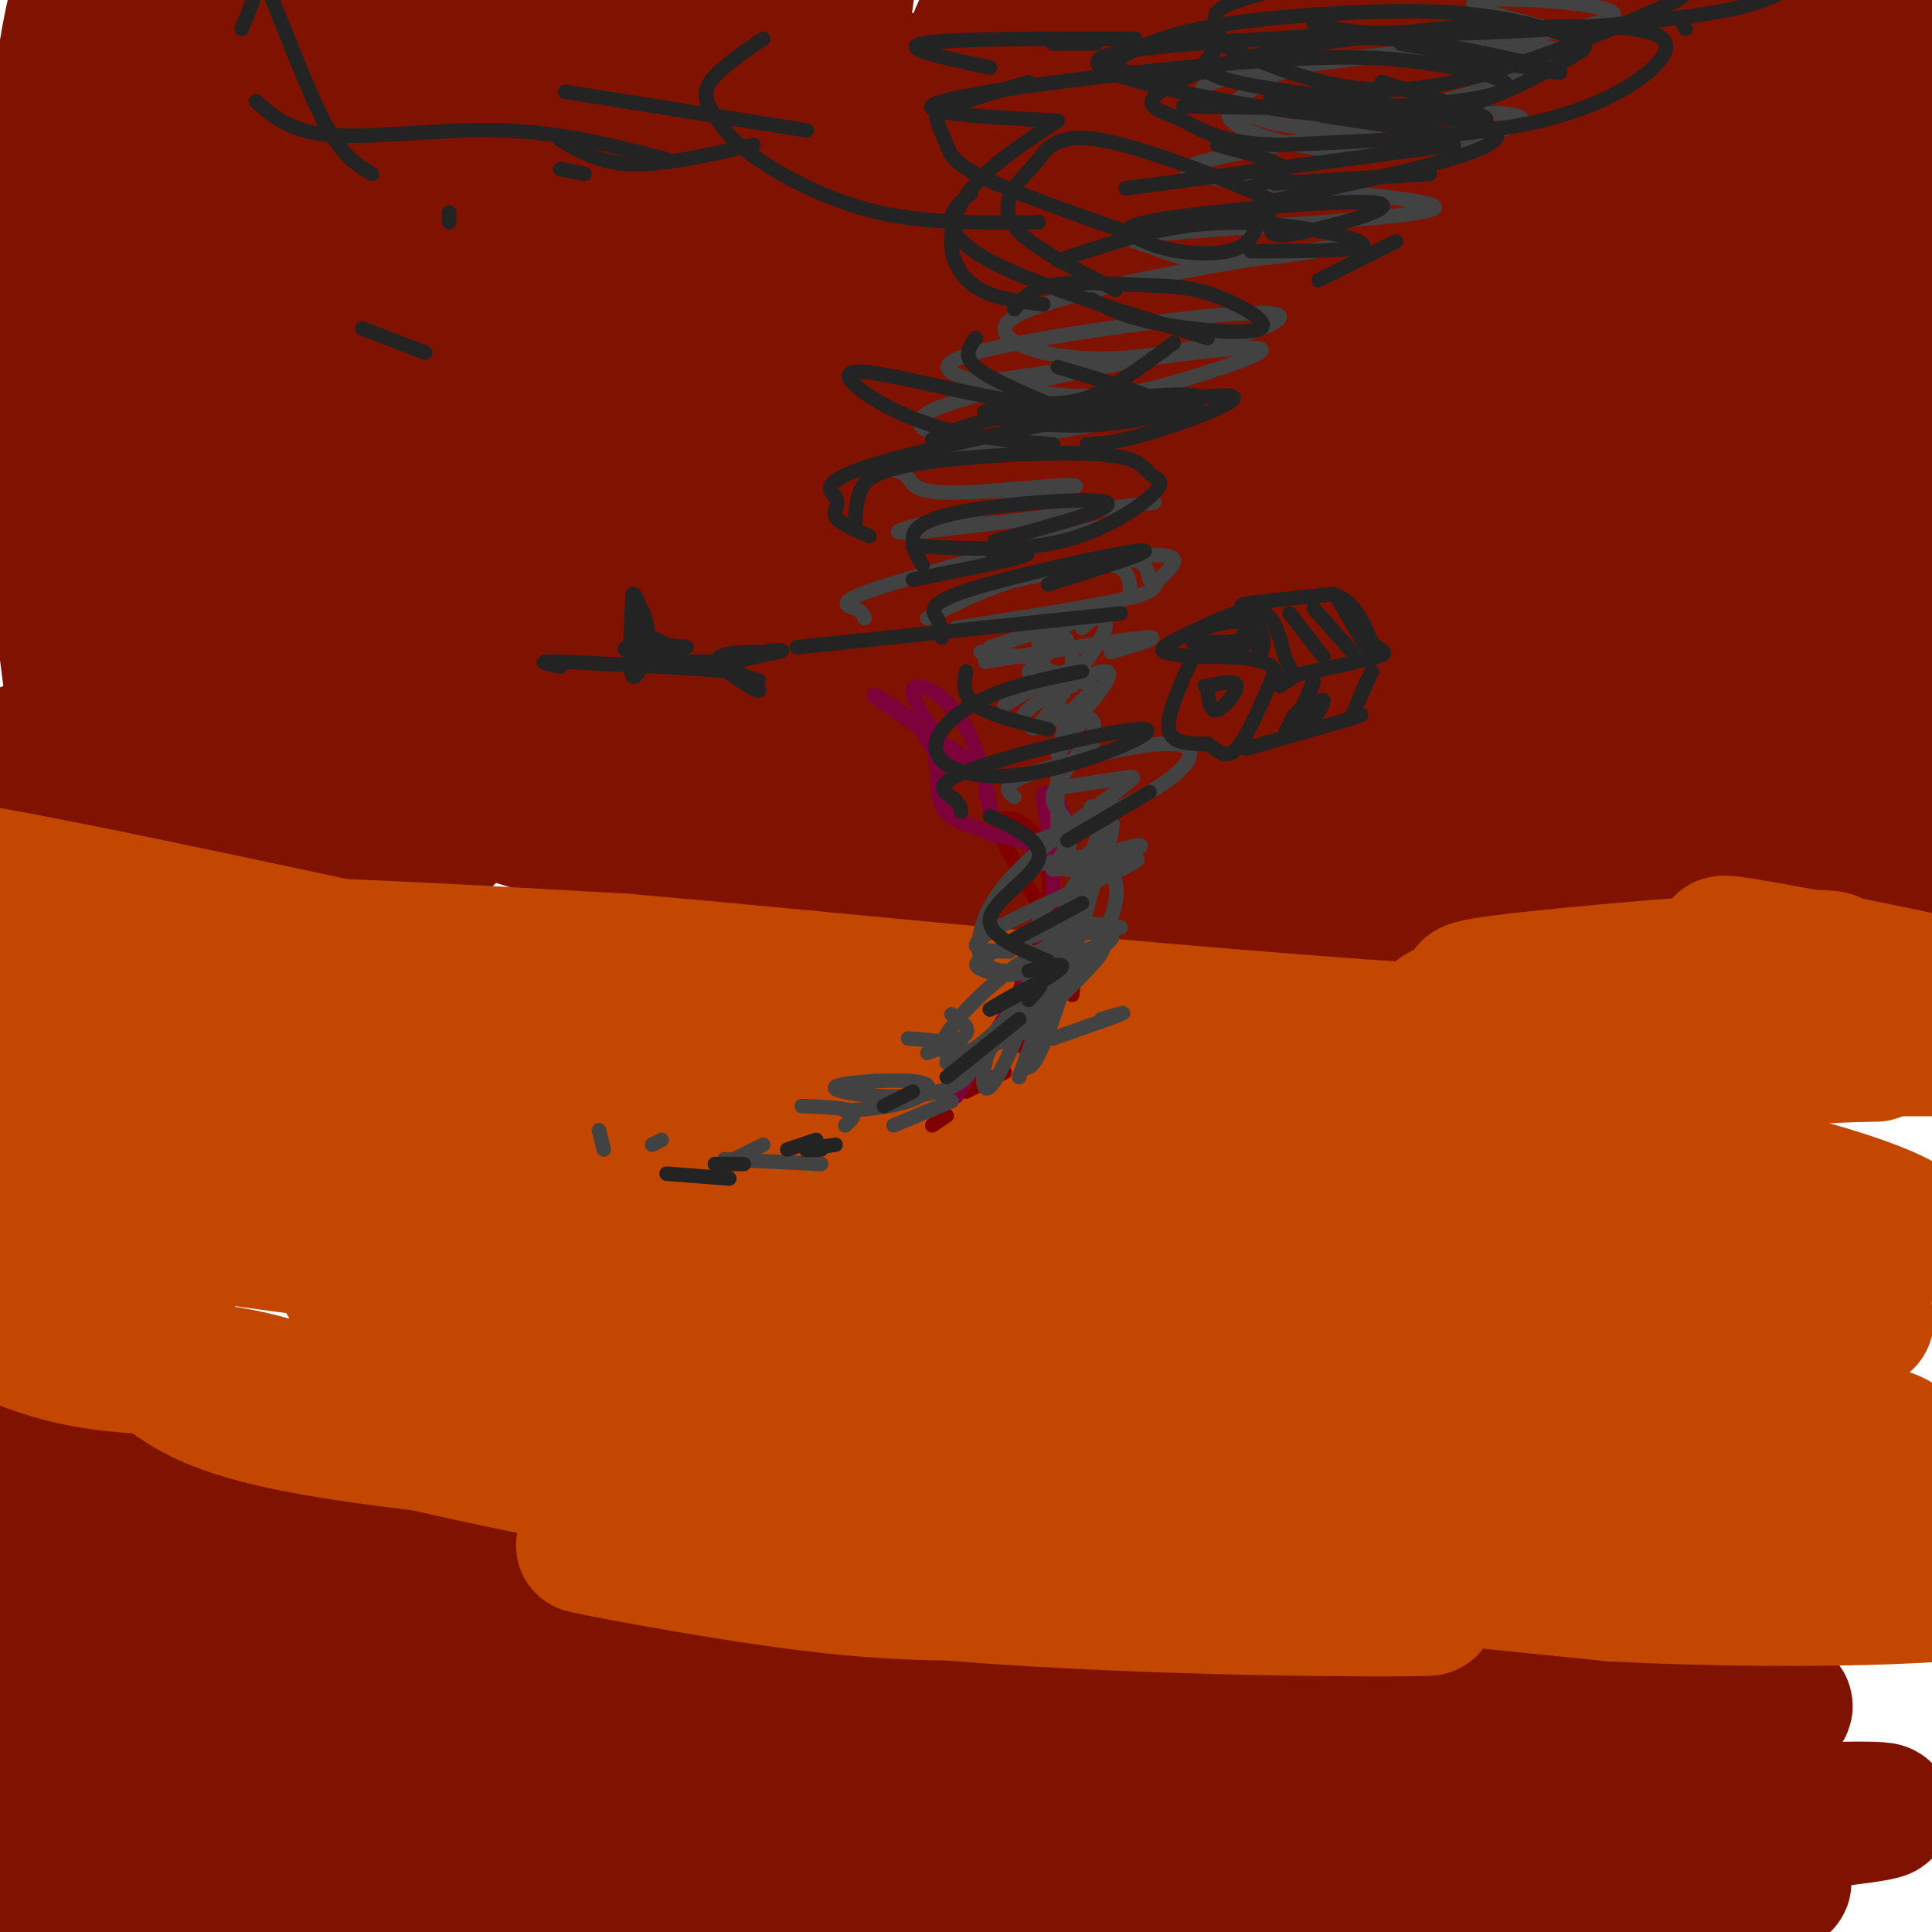
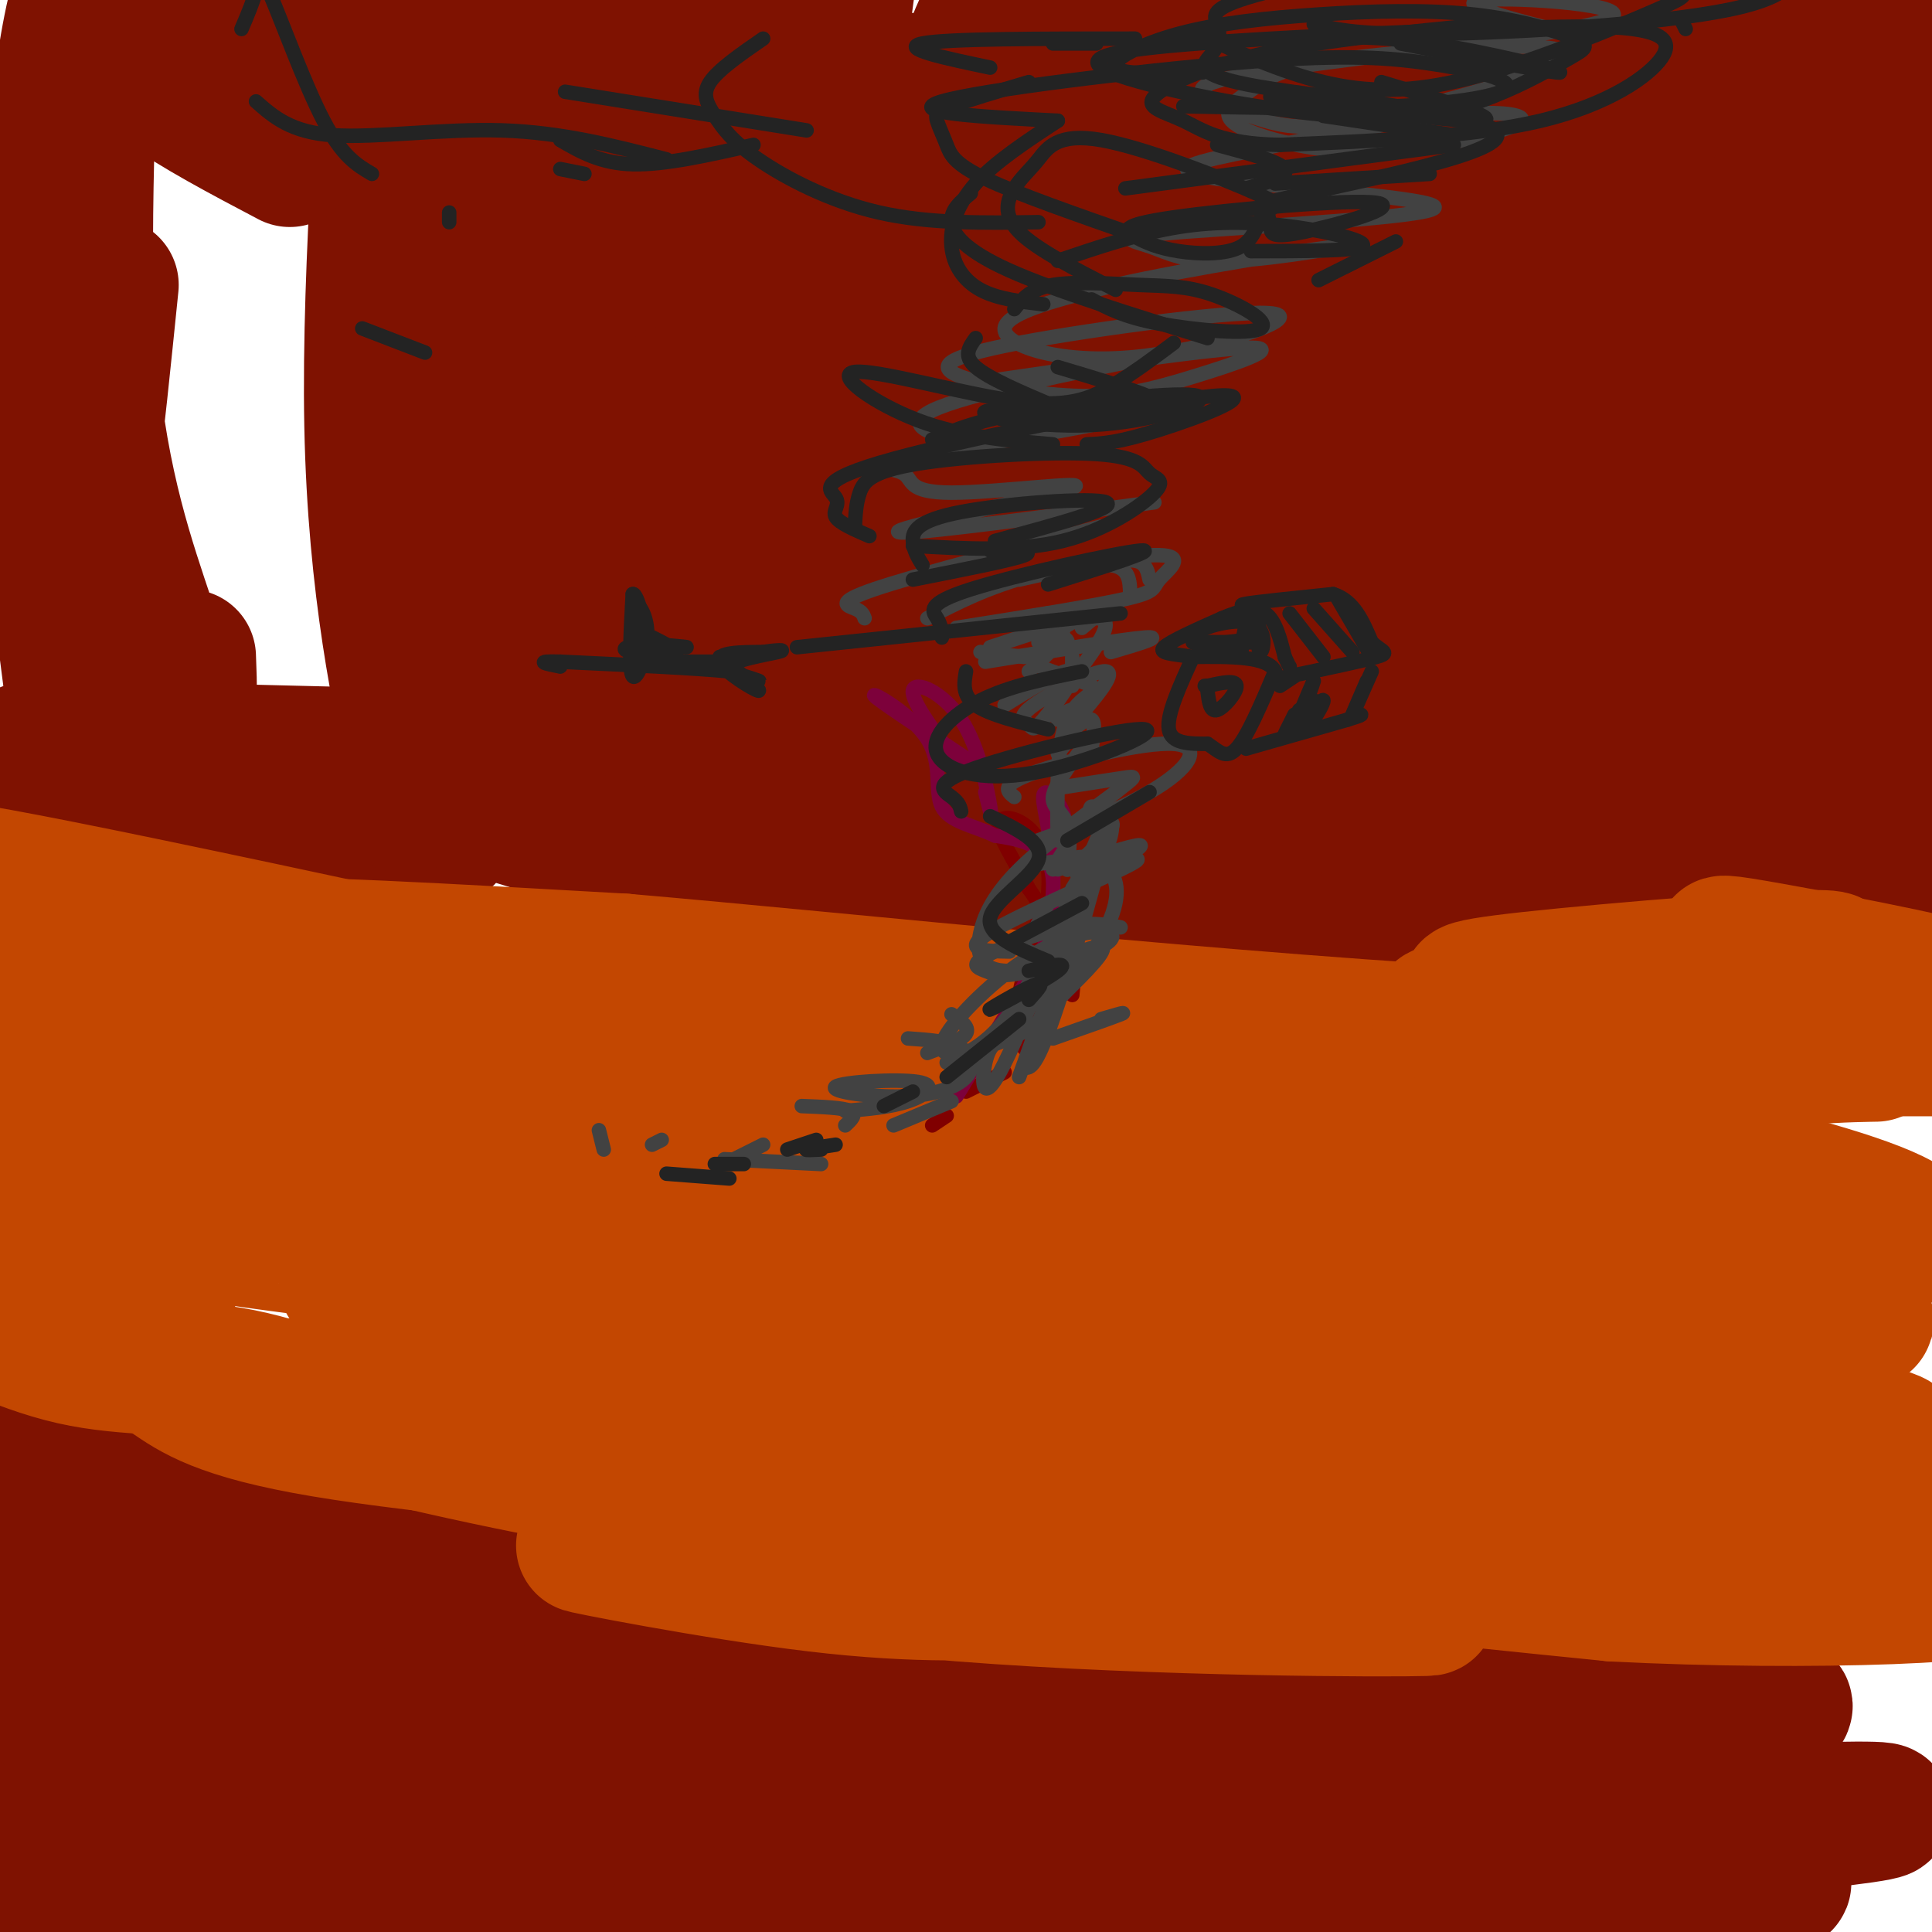
<svg xmlns="http://www.w3.org/2000/svg" viewBox="0 0 400 400" version="1.1">
  <g fill="none" stroke="rgb(127,18,1)" stroke-width="28" stroke-linecap="round" stroke-linejoin="round">
    <path d="M68,359c-5.193,-0.100 -10.386,-0.200 -14,1c-3.614,1.200 -5.648,3.700 -4,6c1.648,2.300 6.980,4.398 18,8c11.020,3.602 27.729,8.707 15,1c-12.729,-7.707 -54.897,-28.225 -53,-26c1.897,2.225 47.859,27.194 46,31c-1.859,3.806 -51.539,-13.552 -58,-12c-6.461,1.552 30.297,22.015 42,30c11.703,7.985 -1.648,3.493 -15,-1" />
    <path d="M45,397c-15.885,-5.587 -48.098,-19.055 -47,-17c1.098,2.055 35.506,19.634 35,21c-0.506,1.366 -35.926,-13.482 -40,-15c-4.074,-1.518 23.198,10.295 39,17c15.802,6.705 20.132,8.302 6,0c-14.132,-8.302 -46.728,-26.504 -32,-27c14.728,-0.496 76.779,16.716 89,18c12.221,1.284 -25.390,-13.358 -63,-28" />
    <path d="M32,366c-22.095,-11.162 -45.834,-25.068 -39,-23c6.834,2.068 44.239,20.111 70,31c25.761,10.889 39.877,14.624 62,17c22.123,2.376 52.252,3.393 49,2c-3.252,-1.393 -39.886,-5.194 -76,-16c-36.114,-10.806 -71.709,-28.616 -70,-30c1.709,-1.384 40.720,13.657 61,22c20.280,8.343 21.828,9.989 47,12c25.172,2.011 73.970,4.388 83,6c9.030,1.612 -21.706,2.461 -45,1c-23.294,-1.461 -39.147,-5.230 -55,-9" />
    <path d="M119,379c-24.950,-6.511 -59.826,-18.290 -79,-26c-19.174,-7.710 -22.646,-11.351 -25,-14c-2.354,-2.649 -3.591,-4.305 18,2c21.591,6.305 66.010,20.569 82,27c15.990,6.431 3.549,5.027 41,8c37.451,2.973 124.792,10.323 155,14c30.208,3.677 3.281,3.682 -20,4c-23.281,0.318 -42.918,0.950 -68,-1c-25.082,-1.950 -55.610,-6.481 -82,-14c-26.390,-7.519 -48.644,-18.024 -66,-27c-17.356,-8.976 -29.816,-16.422 -42,-25c-12.184,-8.578 -24.092,-18.289 -36,-28" />
    <path d="M-3,299c-11.035,-7.292 -20.623,-11.524 -3,-2c17.623,9.524 62.457,32.802 97,47c34.543,14.198 58.796,19.315 78,23c19.204,3.685 33.361,5.938 46,8c12.639,2.062 23.762,3.931 65,3c41.238,-0.931 112.591,-4.664 110,-3c-2.591,1.664 -79.128,8.724 -128,10c-48.872,1.276 -70.081,-3.233 -95,-11c-24.919,-7.767 -53.548,-18.790 -78,-31c-24.452,-12.210 -44.726,-25.605 -65,-39" />
    <path d="M24,304c8.058,-0.842 60.703,16.554 91,25c30.297,8.446 38.245,7.944 54,9c15.755,1.056 39.316,3.670 70,3c30.684,-0.670 68.492,-4.625 80,-4c11.508,0.625 -3.282,5.830 -20,10c-16.718,4.170 -35.363,7.305 -54,9c-18.637,1.695 -37.265,1.952 -52,2c-14.735,0.048 -25.579,-0.111 -51,-5c-25.421,-4.889 -65.421,-14.509 -60,-14c5.421,0.509 56.263,11.145 111,15c54.737,3.855 113.368,0.927 172,-2" />
    <path d="M365,352c18.234,1.756 -22.182,7.145 -47,10c-24.818,2.855 -34.040,3.174 -54,3c-19.960,-0.174 -50.658,-0.841 -43,-3c7.658,-2.159 53.672,-5.809 91,-14c37.328,-8.191 65.969,-20.922 69,-22c3.031,-1.078 -19.548,9.496 -41,17c-21.452,7.504 -41.779,11.939 -60,15c-18.221,3.061 -34.338,4.748 -51,6c-16.662,1.252 -33.868,2.067 -52,1c-18.132,-1.067 -37.189,-4.018 -50,-6c-12.811,-1.982 -19.374,-2.995 -40,-11c-20.626,-8.005 -55.313,-23.003 -90,-38" />
    <path d="M-3,310c-15.656,-6.419 -9.794,-3.466 -7,-1c2.794,2.466 2.522,4.444 -1,5c-3.522,0.556 -10.295,-0.312 16,12c26.295,12.312 85.656,37.804 88,39c2.344,1.196 -52.331,-21.903 -68,-27c-15.669,-5.097 7.667,7.810 60,19c52.333,11.190 133.664,20.664 171,26c37.336,5.336 30.676,6.535 29,9c-1.676,2.465 1.633,6.197 3,9c1.367,2.803 0.791,4.678 -11,6c-11.791,1.322 -34.797,2.092 -33,3c1.797,0.908 28.399,1.954 55,3" />
    <path d="M299,413c13.406,0.485 19.421,0.197 30,-2c10.579,-2.197 25.724,-6.305 20,-9c-5.724,-2.695 -32.315,-3.979 -47,-5c-14.685,-1.021 -17.462,-1.779 2,-3c19.462,-1.221 61.163,-2.906 65,-4c3.837,-1.094 -30.189,-1.598 -43,-2c-12.811,-0.402 -4.405,-0.701 4,-1" />
    <path d="M23,59c-3.071,30.208 -6.142,60.415 -9,62c-2.858,1.585 -5.502,-25.453 -6,-51c-0.498,-25.547 1.150,-49.605 1,-48c-0.150,1.605 -2.099,28.872 0,63c2.099,34.128 8.245,75.115 8,71c-0.245,-4.115 -6.881,-53.334 -7,-93c-0.119,-39.666 6.280,-69.781 8,-66c1.720,3.781 -1.240,41.457 0,69c1.240,27.543 6.680,44.954 11,58c4.320,13.046 7.520,21.727 9,23c1.480,1.273 1.240,-4.864 1,-11" />
-     <path d="M39,136c-1.042,-13.127 -4.146,-40.443 -4,-68c0.146,-27.557 3.542,-55.354 4,-51c0.458,4.354 -2.024,40.857 0,78c2.024,37.143 8.552,74.924 11,66c2.448,-8.924 0.817,-64.554 1,-93c0.183,-28.446 2.182,-29.710 5,-38c2.818,-8.290 6.457,-23.608 7,-22c0.543,1.608 -2.009,20.142 -1,57c1.009,36.858 5.579,92.039 7,90c1.421,-2.039 -0.308,-61.297 1,-96c1.308,-34.703 5.654,-44.852 10,-55" />
    <path d="M80,4c0.381,6.465 -3.668,50.129 -3,84c0.668,33.871 6.051,57.950 9,71c2.949,13.050 3.462,15.072 5,15c1.538,-0.072 4.100,-2.236 5,-16c0.900,-13.764 0.138,-39.127 1,-60c0.862,-20.873 3.347,-37.256 6,-52c2.653,-14.744 5.475,-27.848 9,-39c3.525,-11.152 7.753,-20.352 8,-15c0.247,5.352 -3.488,25.254 -6,37c-2.512,11.746 -3.800,15.334 -1,40c2.800,24.666 9.688,70.411 13,94c3.312,23.589 3.048,25.022 3,-3c-0.048,-28.022 0.121,-85.501 2,-115c1.879,-29.499 5.467,-31.019 9,-40c3.533,-8.981 7.009,-25.423 7,-14c-0.009,11.423 -3.505,50.712 -7,90" />
    <path d="M140,81c0.148,24.210 4.020,39.735 7,59c2.980,19.265 5.070,42.272 7,22c1.930,-20.272 3.700,-83.822 6,-116c2.300,-32.178 5.130,-32.984 9,-43c3.870,-10.016 8.778,-29.241 8,-19c-0.778,10.241 -7.243,49.948 -9,82c-1.757,32.052 1.195,56.448 4,72c2.805,15.552 5.465,22.260 8,25c2.535,2.740 4.945,1.512 6,-18c1.055,-19.512 0.755,-57.308 5,-89c4.245,-31.692 13.035,-57.278 15,-53c1.965,4.278 -2.894,38.421 -4,68c-1.106,29.579 1.541,54.594 4,72c2.459,17.406 4.729,27.203 7,37" />
    <path d="M213,180c1.445,-16.059 1.556,-74.705 2,-102c0.444,-27.295 1.221,-23.239 4,-31c2.779,-7.761 7.561,-27.338 12,-41c4.439,-13.662 8.536,-21.410 8,-12c-0.536,9.410 -5.705,35.977 -8,57c-2.295,21.023 -1.715,36.503 -1,49c0.715,12.497 1.566,22.013 4,43c2.434,20.987 6.453,53.445 9,35c2.547,-18.445 3.624,-87.794 4,-116c0.376,-28.206 0.053,-15.270 4,-22c3.947,-6.730 12.165,-33.127 13,-27c0.835,6.127 -5.714,44.776 -6,82c-0.286,37.224 5.692,73.022 9,87c3.308,13.978 3.945,6.137 4,-6c0.055,-12.137 -0.473,-28.568 -1,-45" />
    <path d="M270,131c-0.275,-20.150 -0.463,-48.026 4,-75c4.463,-26.974 13.577,-53.048 15,-55c1.423,-1.952 -4.844,20.217 -8,37c-3.156,16.783 -3.200,28.180 -2,47c1.200,18.820 3.643,45.062 6,70c2.357,24.938 4.628,48.571 6,27c1.372,-21.571 1.847,-88.344 4,-122c2.153,-33.656 5.985,-34.193 11,-43c5.015,-8.807 11.213,-25.884 11,-21c-0.213,4.884 -6.838,31.731 -10,53c-3.162,21.269 -2.861,36.962 -2,52c0.861,15.038 2.282,29.423 5,50c2.718,20.577 6.732,47.348 9,33c2.268,-14.348 2.791,-69.814 5,-102c2.209,-32.186 6.105,-41.093 10,-50" />
    <path d="M334,32c4.701,-17.522 11.453,-36.326 10,-27c-1.453,9.326 -11.111,46.784 -15,71c-3.889,24.216 -2.011,35.191 0,51c2.011,15.809 4.153,36.452 6,48c1.847,11.548 3.398,14.002 4,-8c0.602,-22.002 0.256,-68.458 5,-105c4.744,-36.542 14.579,-63.169 16,-64c1.421,-0.831 -5.570,24.133 -10,38c-4.430,13.867 -6.297,16.638 -5,48c1.297,31.362 5.759,91.315 7,101c1.241,9.685 -0.740,-30.899 -1,-57c-0.260,-26.101 1.199,-37.720 4,-53c2.801,-15.280 6.943,-34.223 11,-48c4.057,-13.777 8.028,-22.389 12,-31" />
    <path d="M378,-4c0.010,2.285 -5.963,23.498 -10,43c-4.037,19.502 -6.136,37.295 -5,70c1.136,32.705 5.506,80.323 7,71c1.494,-9.323 0.111,-75.587 4,-119c3.889,-43.413 13.049,-63.974 13,-58c-0.049,5.974 -9.309,38.482 -11,82c-1.691,43.518 4.185,98.045 5,98c0.815,-0.045 -3.431,-54.661 -4,-84c-0.569,-29.339 2.539,-33.399 7,-44c4.461,-10.601 10.275,-27.743 12,-33c1.725,-5.257 -0.637,1.372 -3,8" />
    <path d="M393,30c-2.036,16.619 -5.625,54.167 -6,81c-0.375,26.833 2.464,42.952 5,54c2.536,11.048 4.768,17.024 7,23" />
    <path d="M60,33c-9.795,-5.164 -19.590,-10.329 -26,-15c-6.410,-4.671 -9.434,-8.850 -10,-12c-0.566,-3.150 1.325,-5.272 9,-1c7.675,4.272 21.133,14.938 42,20c20.867,5.062 49.141,4.521 49,0c-0.141,-4.521 -28.698,-13.021 -44,-16c-15.302,-2.979 -17.349,-0.438 -28,-2c-10.651,-1.562 -29.906,-7.228 -14,-6c15.906,1.228 66.973,9.351 96,13c29.027,3.649 36.013,2.825 43,2" />
    <path d="M177,16c13.401,0.842 25.402,1.947 57,-1c31.598,-2.947 82.791,-9.947 102,-12c19.209,-2.053 6.432,0.842 0,3c-6.432,2.158 -6.521,3.580 -12,2c-5.479,-1.580 -16.349,-6.161 -37,-7c-20.651,-0.839 -51.082,2.064 -63,4c-11.918,1.936 -5.324,2.906 7,9c12.324,6.094 30.378,17.313 39,25c8.622,7.687 7.811,11.844 7,16" />
    <path d="M174,141c6.853,6.460 13.705,12.921 -18,15c-31.705,2.079 -101.968,-0.222 -131,-1c-29.032,-0.778 -16.832,-0.033 -16,3c0.832,3.033 -9.702,8.354 -15,11c-5.298,2.646 -5.358,2.617 3,3c8.358,0.383 25.134,1.177 47,0c21.866,-1.177 48.823,-4.324 69,-6c20.177,-1.676 33.573,-1.882 52,0c18.427,1.882 41.884,5.853 62,11c20.116,5.147 36.890,11.471 36,14c-0.890,2.529 -19.445,1.265 -38,0" />
    <path d="M225,191c-12.060,1.000 -23.208,3.500 -49,-2c-25.792,-5.500 -66.226,-19.000 -84,-24c-17.774,-5.000 -12.887,-1.500 -8,2" />
  </g>
  <g fill="none" stroke="rgb(195,71,1)" stroke-width="28" stroke-linecap="round" stroke-linejoin="round">
    <path d="M104,267c-18.856,-1.682 -37.711,-3.363 -31,-1c6.711,2.363 38.990,8.771 54,10c15.010,1.229 12.752,-2.719 11,-5c-1.752,-2.281 -2.999,-2.893 0,-3c2.999,-0.107 10.242,0.292 -9,-2c-19.242,-2.292 -64.969,-7.276 -82,-10c-17.031,-2.724 -5.365,-3.187 -6,1c-0.635,4.187 -13.569,13.026 -19,17c-5.431,3.974 -3.359,3.084 0,4c3.359,0.916 8.003,3.637 13,7c4.997,3.363 10.345,7.367 32,11c21.655,3.633 59.616,6.895 66,7c6.384,0.105 -18.808,-2.948 -44,-6" />
    <path d="M89,297c-13.963,-3.585 -26.869,-9.547 -39,-12c-12.131,-2.453 -23.485,-1.398 -35,-4c-11.515,-2.602 -23.190,-8.862 -23,-9c0.190,-0.138 12.246,5.847 41,11c28.754,5.153 74.208,9.474 98,13c23.792,3.526 25.924,6.256 27,8c1.076,1.744 1.095,2.501 -1,3c-2.095,0.499 -6.305,0.740 -11,1c-4.695,0.260 -9.874,0.539 -29,-3c-19.126,-3.539 -52.198,-10.896 -72,-18c-19.802,-7.104 -26.334,-13.956 -31,-19c-4.666,-5.044 -7.467,-8.280 -9,-12c-1.533,-3.720 -1.797,-7.925 -1,-10c0.797,-2.075 2.656,-2.022 8,1c5.344,3.022 14.172,9.011 23,15" />
    <path d="M35,262c-0.084,-6.341 -11.795,-29.695 -17,-39c-5.205,-9.305 -3.906,-4.563 -5,-4c-1.094,0.563 -4.582,-3.053 -5,7c-0.418,10.053 2.233,33.775 2,42c-0.233,8.225 -3.351,0.952 -5,-4c-1.649,-4.952 -1.828,-7.584 0,-15c1.828,-7.416 5.664,-19.618 9,-25c3.336,-5.382 6.172,-3.946 9,-4c2.828,-0.054 5.647,-1.600 11,2c5.353,3.600 13.239,12.346 17,17c3.761,4.654 3.397,5.214 -7,2c-10.397,-3.214 -30.828,-10.204 -36,-13c-5.172,-2.796 4.914,-1.398 15,0" />
    <path d="M23,228c21.707,3.138 68.473,10.981 90,15c21.527,4.019 17.815,4.212 17,6c-0.815,1.788 1.266,5.171 -13,1c-14.266,-4.171 -44.881,-15.898 -63,-20c-18.119,-4.102 -23.744,-0.581 -35,-1c-11.256,-0.419 -28.143,-4.778 -22,-9c6.143,-4.222 35.317,-8.307 53,-11c17.683,-2.693 23.876,-3.994 41,-2c17.124,1.994 45.178,7.284 66,13c20.822,5.716 34.411,11.858 48,18" />
    <path d="M205,238c-1.792,1.546 -30.273,-3.591 -51,-10c-20.727,-6.409 -33.700,-14.092 -63,-20c-29.300,-5.908 -74.926,-10.042 -95,-13c-20.074,-2.958 -14.597,-4.741 -9,-6c5.597,-1.259 11.315,-1.993 6,-5c-5.315,-3.007 -21.661,-8.288 20,0c41.661,8.288 141.331,30.144 241,52" />
    <path d="M254,236c46.408,9.911 41.927,8.687 16,4c-25.927,-4.687 -73.299,-12.839 -101,-16c-27.701,-3.161 -35.730,-1.333 -59,-5c-23.270,-3.667 -61.779,-12.831 -76,-17c-14.221,-4.169 -4.152,-3.344 1,-3c5.152,0.344 5.387,0.208 8,0c2.613,-0.208 7.604,-0.488 48,5c40.396,5.488 116.198,16.744 192,28" />
    <path d="M283,232c42.108,5.546 51.379,5.411 66,8c14.621,2.589 34.592,7.900 43,12c8.408,4.100 5.254,6.987 -13,2c-18.254,-4.987 -51.609,-17.848 -88,-27c-36.391,-9.152 -75.817,-14.596 -98,-18c-22.183,-3.404 -27.121,-4.768 -40,-5c-12.879,-0.232 -33.698,0.668 -57,-1c-23.302,-1.668 -49.086,-5.905 -44,-7c5.086,-1.095 41.043,0.953 77,3" />
    <path d="M129,199c46.656,4.011 124.797,12.539 191,16c66.203,3.461 120.467,1.856 73,1c-47.467,-0.856 -196.664,-0.961 -267,0c-70.336,0.961 -61.810,2.989 -54,6c7.810,3.011 14.905,7.006 22,11" />
    <path d="M94,233c8.863,4.231 20.022,9.307 50,16c29.978,6.693 78.775,15.002 103,20c24.225,4.998 23.879,6.684 23,8c-0.879,1.316 -2.290,2.261 -7,3c-4.710,0.739 -12.717,1.273 -41,-3c-28.283,-4.273 -76.842,-13.352 -96,-16c-19.158,-2.648 -8.917,1.135 -6,5c2.917,3.865 -1.491,7.813 6,13c7.491,5.187 26.881,11.615 43,16c16.119,4.385 28.968,6.729 41,8c12.032,1.271 23.246,1.469 42,2c18.754,0.531 45.048,1.396 15,-4c-30.048,-5.396 -116.438,-17.054 -150,-21c-33.562,-3.946 -14.295,-0.181 -5,4c9.295,4.181 8.618,8.780 10,12c1.382,3.220 4.823,5.063 24,8c19.177,2.937 54.088,6.969 89,11" />
    <path d="M235,315c23.141,2.014 36.495,1.548 38,3c1.505,1.452 -8.837,4.824 -20,7c-11.163,2.176 -23.147,3.158 -36,4c-12.853,0.842 -26.574,1.543 -48,-1c-21.426,-2.543 -50.558,-8.331 -48,-8c2.558,0.331 36.804,6.779 78,10c41.196,3.221 89.341,3.213 96,3c6.659,-0.213 -28.167,-0.633 -53,-3c-24.833,-2.367 -39.671,-6.683 -49,-9c-9.329,-2.317 -13.149,-2.635 -22,-7c-8.851,-4.365 -22.733,-12.778 -30,-17c-7.267,-4.222 -7.918,-4.252 6,0c13.918,4.252 42.405,12.786 76,19c33.595,6.214 72.297,10.107 111,14" />
    <path d="M334,330c40.525,2.105 86.339,0.369 79,-3c-7.339,-3.369 -67.829,-8.371 -95,-11c-27.171,-2.629 -21.021,-2.886 -30,-8c-8.979,-5.114 -33.086,-15.087 -42,-21c-8.914,-5.913 -2.636,-7.768 -12,-12c-9.364,-4.232 -34.371,-10.841 0,-6c34.371,4.841 128.120,21.132 152,27c23.880,5.868 -22.110,1.314 -52,-2c-29.890,-3.314 -43.680,-5.388 -58,-9c-14.320,-3.612 -29.168,-8.762 -53,-18c-23.832,-9.238 -56.647,-22.564 -39,-21c17.647,1.564 85.756,18.018 125,25c39.244,6.982 49.622,4.491 60,2" />
    <path d="M369,273c13.544,0.015 17.404,-0.948 10,-1c-7.404,-0.052 -26.073,0.807 -44,0c-17.927,-0.807 -35.113,-3.280 -52,-7c-16.887,-3.720 -33.474,-8.689 -46,-14c-12.526,-5.311 -20.990,-10.966 -15,-9c5.990,1.966 26.433,11.553 46,18c19.567,6.447 38.257,9.756 60,13c21.743,3.244 46.540,6.424 35,3c-11.540,-3.424 -59.416,-13.452 -79,-18c-19.584,-4.548 -10.877,-3.618 -21,-8c-10.123,-4.382 -39.077,-14.078 -10,-8c29.077,6.078 116.186,27.928 131,31c14.814,3.072 -42.665,-12.634 -72,-23c-29.335,-10.366 -30.524,-15.390 -32,-19c-1.476,-3.610 -3.238,-5.805 -5,-8" />
    <path d="M275,223c19.960,17.077 72.361,63.769 84,72c11.639,8.231 -17.485,-22.000 -28,-34c-10.515,-12.000 -2.423,-5.768 0,-6c2.423,-0.232 -0.825,-6.928 13,-8c13.825,-1.072 44.722,3.481 26,1c-18.722,-2.481 -87.063,-11.994 -95,-18c-7.937,-6.006 44.532,-8.503 97,-11" />
    <path d="M372,219c19.878,-1.526 21.074,0.160 8,-2c-13.074,-2.160 -40.416,-8.167 -60,-9c-19.584,-0.833 -31.408,3.506 -13,2c18.408,-1.506 67.047,-8.857 72,-11c4.953,-2.143 -33.782,0.923 -55,3c-21.218,2.077 -24.919,3.165 -14,4c10.919,0.835 36.460,1.418 62,2" />
    <path d="M372,208c21.139,0.663 42.986,1.322 40,-1c-2.986,-2.322 -30.804,-7.625 -44,-10c-13.196,-2.375 -11.770,-1.821 -11,-1c0.770,0.821 0.885,1.911 1,3" />
  </g>
  <g fill="none" stroke="rgb(128,0,0)" stroke-width="3" stroke-linecap="round" stroke-linejoin="round">
    <path d="M193,233c0.000,0.000 3.000,-2.000 3,-2" />
    <path d="M200,226c0.000,0.000 8.000,-4.000 8,-4" />
    <path d="M212,217c0.000,0.000 4.000,-5.000 4,-5" />
    <path d="M222,206c1.268,-12.833 2.536,-25.667 0,-22c-2.536,3.667 -8.875,23.833 -10,28c-1.125,4.167 2.964,-7.667 4,-15c1.036,-7.333 -0.982,-10.167 -3,-13" />
    <path d="M213,184c-2.537,-5.284 -7.381,-11.994 -6,-14c1.381,-2.006 8.987,0.691 10,10c1.013,9.309 -4.568,25.231 -6,28c-1.432,2.769 1.284,-7.616 4,-18" />
  </g>
  <g fill="none" stroke="rgb(125,1,59)" stroke-width="3" stroke-linecap="round" stroke-linejoin="round">
    <path d="M198,227c0.000,0.000 25.000,-41.000 25,-41" />
    <path d="M219,174c0.982,-1.787 1.965,-3.574 1,-6c-0.965,-2.426 -3.877,-5.493 -4,-3c-0.123,2.493 2.544,10.544 2,20c-0.544,9.456 -4.300,20.315 -4,19c0.300,-1.315 4.657,-14.804 4,-22c-0.657,-7.196 -6.329,-8.098 -12,-9" />
    <path d="M206,173c-4.402,-2.088 -9.407,-2.807 -11,-6c-1.593,-3.193 0.225,-8.860 -3,-14c-3.225,-5.140 -11.493,-9.754 -11,-9c0.493,0.754 9.746,6.877 19,13" />
    <path d="M204,164c0.744,3.030 1.488,6.060 1,3c-0.488,-3.060 -2.208,-12.208 -6,-18c-3.792,-5.792 -9.655,-8.226 -10,-6c-0.345,2.226 4.827,9.113 10,16" />
  </g>
  <g fill="none" stroke="rgb(66,66,66)" stroke-width="3" stroke-linecap="round" stroke-linejoin="round">
    <path d="M196,220c4.250,-1.917 8.500,-3.833 13,-10c4.500,-6.167 9.250,-16.583 14,-27" />
    <path d="M226,170c-0.268,-1.435 -0.536,-2.869 0,-3c0.536,-0.131 1.875,1.042 3,2c1.125,0.958 2.036,1.702 0,7c-2.036,5.298 -7.018,15.149 -12,25" />
    <path d="M208,215c-1.582,0.603 -3.164,1.206 -4,5c-0.836,3.794 -0.925,10.780 5,-2c5.925,-12.780 17.864,-45.325 20,-48c2.136,-2.675 -5.533,24.522 -10,38c-4.467,13.478 -5.734,13.239 -7,13" />
    <path d="M211,223c0.000,0.000 14.000,-39.000 14,-39" />
    <path d="M224,155c-2.880,3.858 -5.761,7.716 -6,10c-0.239,2.284 2.163,2.994 3,6c0.837,3.006 0.110,8.309 0,9c-0.110,0.691 0.397,-3.231 0,-4c-0.397,-0.769 -1.699,1.616 -3,4" />
    <path d="M219,174c-0.161,-9.900 -0.321,-19.801 2,-25c2.321,-5.199 7.125,-5.697 5,-7c-2.125,-1.303 -11.178,-3.411 -12,-5c-0.822,-1.589 6.586,-2.659 7,-4c0.414,-1.341 -6.168,-2.955 -8,-4c-1.832,-1.045 1.084,-1.523 4,-2" />
    <path d="M217,127c1.600,0.222 3.600,1.778 3,4c-0.600,2.222 -3.800,5.111 -7,8" />
    <path d="M222,136c0.000,0.000 0.000,6.000 0,6" />
    <path d="M215,133c6.250,-3.750 12.500,-7.500 14,-8c1.500,-0.500 -1.750,2.250 -5,5" />
    <path d="M212,136c0.000,0.000 -9.000,-1.000 -9,-1" />
    <path d="M219,120c5.917,-2.000 11.833,-4.000 15,-4c3.167,0.000 3.583,2.000 4,4" />
    <path d="M211,120c7.583,-1.750 15.167,-3.500 19,-3c3.833,0.500 3.917,3.250 4,6" />
    <path d="M205,134c8.556,-2.844 17.111,-5.689 21,-6c3.889,-0.311 3.111,1.911 2,4c-1.111,2.089 -2.556,4.044 -4,6" />
    <path d="M208,146c6.532,-4.048 13.065,-8.096 14,-7c0.935,1.096 -3.727,7.335 -6,10c-2.273,2.665 -2.156,1.756 -3,1c-0.844,-0.756 -2.650,-1.357 1,-4c3.650,-2.643 12.757,-7.326 15,-7c2.243,0.326 -2.379,5.663 -7,11" />
    <path d="M219,149c1.067,-1.044 2.133,-2.089 3,-2c0.867,0.089 1.533,1.311 1,3c-0.533,1.689 -2.267,3.844 -4,6" />
    <path d="M221,152c2.083,-1.750 4.167,-3.500 5,-3c0.833,0.500 0.417,3.250 0,6" />
    <path d="M210,165c-1.526,-1.224 -3.053,-2.447 4,-5c7.053,-2.553 22.685,-6.435 29,-6c6.315,0.435 3.311,5.189 -5,10c-8.311,4.811 -21.930,9.680 -23,10c-1.070,0.320 10.409,-3.909 14,-4c3.591,-0.091 -0.704,3.954 -5,8" />
    <path d="M221,178c1.917,-0.500 3.833,-1.000 4,0c0.167,1.000 -1.417,3.500 -3,6" />
    <path d="M217,187c0.000,0.000 -3.000,6.000 -3,6" />
    <path d="M211,196c2.833,1.250 5.667,2.500 6,4c0.333,1.500 -1.833,3.250 -4,5" />
    <path d="M197,210c1.917,1.333 3.833,2.667 3,4c-0.833,1.333 -4.417,2.667 -8,4" />
    <path d="M188,215c4.292,0.299 8.584,0.598 11,2c2.416,1.402 2.957,3.906 1,6c-1.957,2.094 -6.411,3.779 -13,4c-6.589,0.221 -15.312,-1.023 -14,-2c1.312,-0.977 12.661,-1.686 17,-1c4.339,0.686 1.668,2.767 -2,4c-3.668,1.233 -8.334,1.616 -13,2" />
    <path d="M166,229c4.250,0.167 8.500,0.333 10,1c1.500,0.667 0.250,1.833 -1,3" />
    <path d="M158,237c0.000,0.000 -8.000,4.000 -8,4" />
    <path d="M135,237c0.000,0.000 2.000,-1.000 2,-1" />
    <path d="M124,234c0.000,0.000 1.000,4.000 1,4" />
    <path d="M150,240c0.000,0.000 20.000,1.000 20,1" />
    <path d="M185,233c0.000,0.000 12.000,-5.000 12,-5" />
    <path d="M218,215c6.167,-2.167 12.333,-4.333 14,-5c1.667,-0.667 -1.167,0.167 -4,1" />
    <path d="M220,206c4.836,-4.781 9.672,-9.562 8,-10c-1.672,-0.438 -9.851,3.468 -15,5c-5.149,1.532 -7.267,0.689 -9,0c-1.733,-0.689 -3.082,-1.224 0,-3c3.082,-1.776 10.595,-4.793 16,-6c5.405,-1.207 8.703,-0.603 12,0" />
    <path d="M209,197c-5.156,-0.089 -10.311,-0.178 -4,-4c6.311,-3.822 24.089,-11.378 29,-14c4.911,-2.622 -3.044,-0.311 -11,2" />
    <path d="M219,180c7.917,-2.583 15.833,-5.167 17,-5c1.167,0.167 -4.417,3.083 -10,6" />
    <path d="M214,179c5.402,-0.783 10.804,-1.565 14,0c3.196,1.565 4.187,5.478 2,11c-2.187,5.522 -7.553,12.654 -11,17c-3.447,4.346 -4.975,5.905 -10,8c-5.025,2.095 -13.545,4.726 -14,2c-0.455,-2.726 7.156,-10.807 14,-16c6.844,-5.193 12.920,-7.497 17,-8c4.080,-0.503 6.162,0.796 2,3c-4.162,2.204 -14.569,5.312 -20,5c-5.431,-0.312 -5.885,-4.046 -5,-8c0.885,-3.954 3.110,-8.130 8,-13c4.890,-4.870 12.445,-10.435 20,-16" />
    <path d="M231,164c4.133,-3.244 4.467,-3.356 2,-3c-2.467,0.356 -7.733,1.178 -13,2" />
    <path d="M230,135c5.667,-1.667 11.333,-3.333 7,-3c-4.333,0.333 -18.667,2.667 -33,5" />
    <path d="M192,128c6.211,-3.222 12.421,-6.443 22,-9c9.579,-2.557 22.526,-4.448 27,-4c4.474,0.448 0.474,3.236 -1,5c-1.474,1.764 -0.421,2.504 -7,4c-6.579,1.496 -20.789,3.748 -35,6" />
    <path d="M179,128c-0.244,-0.689 -0.489,-1.378 -2,-2c-1.511,-0.622 -4.289,-1.178 4,-4c8.289,-2.822 27.644,-7.911 47,-13" />
    <path d="M239,104c-27.177,3.616 -54.354,7.232 -53,6c1.354,-1.232 31.239,-7.311 36,-9c4.761,-1.689 -15.603,1.011 -25,1c-9.397,-0.011 -7.828,-2.735 -10,-4c-2.172,-1.265 -8.085,-1.071 1,-3c9.085,-1.929 33.167,-5.980 38,-7c4.833,-1.020 -9.584,0.990 -24,3" />
    <path d="M202,91c-7.956,-0.333 -15.844,-2.667 -9,-6c6.844,-3.333 28.422,-7.667 50,-12" />
    <path d="M204,79c24.102,-3.494 48.204,-6.989 55,-7c6.796,-0.011 -3.713,3.460 -12,6c-8.287,2.540 -14.352,4.148 -23,4c-8.648,-0.148 -19.878,-2.052 -25,-4c-5.122,-1.948 -4.135,-3.939 12,-7c16.135,-3.061 47.418,-7.192 53,-6c5.582,1.192 -14.536,7.705 -30,9c-15.464,1.295 -26.276,-2.630 -26,-6c0.276,-3.370 11.638,-6.185 23,-9" />
    <path d="M231,59c15.080,-3.426 41.280,-7.492 46,-8c4.720,-0.508 -12.039,2.543 -22,3c-9.961,0.457 -13.124,-1.679 -17,-3c-3.876,-1.321 -8.464,-1.827 7,-3c15.464,-1.173 50.980,-3.015 52,-5c1.020,-1.985 -32.456,-4.115 -45,-6c-12.544,-1.885 -4.156,-3.526 8,-6c12.156,-2.474 28.080,-5.781 39,-7c10.920,-1.219 16.834,-0.348 16,1c-0.834,1.348 -8.417,3.174 -16,5" />
    <path d="M299,30c-6.642,1.271 -15.246,1.950 -24,1c-8.754,-0.950 -17.658,-3.528 -20,-6c-2.342,-2.472 1.878,-4.838 5,-7c3.122,-2.162 5.145,-4.122 20,-6c14.855,-1.878 42.542,-3.676 44,-1c1.458,2.676 -23.312,9.827 -38,13c-14.688,3.173 -19.296,2.368 -24,1c-4.704,-1.368 -9.506,-3.300 -12,-5c-2.494,-1.700 -2.679,-3.167 17,-6c19.679,-2.833 59.221,-7.032 66,-10c6.779,-2.968 -19.206,-4.705 -26,-4c-6.794,0.705 5.603,3.853 18,7" />
    <path d="M325,7c3.000,1.167 1.500,0.583 0,0" />
  </g>
  <g fill="none" stroke="rgb(35,35,35)" stroke-width="3" stroke-linecap="round" stroke-linejoin="round">
    <path d="M138,243c0.000,0.000 13.000,1.000 13,1" />
    <path d="M163,238c0.000,0.000 6.000,-2.000 6,-2" />
    <path d="M183,229c0.000,0.000 6.000,-3.000 6,-3" />
    <path d="M196,223c0.000,0.000 15.000,-12.000 15,-12" />
    <path d="M213,207c1.893,-2.071 3.786,-4.143 1,-3c-2.786,1.143 -10.250,5.500 -9,5c1.250,-0.500 11.214,-5.857 14,-8c2.786,-2.143 -1.607,-1.071 -6,0" />
    <path d="M209,195c0.000,0.000 15.000,-8.000 15,-8" />
    <path d="M221,174c0.000,0.000 17.000,-10.000 17,-10" />
    <path d="M199,168c-0.209,-0.907 -0.417,-1.815 -2,-3c-1.583,-1.185 -4.539,-2.648 5,-6c9.539,-3.352 31.573,-8.594 35,-8c3.427,0.594 -11.751,7.025 -23,9c-11.249,1.975 -18.567,-0.507 -20,-4c-1.433,-3.493 3.019,-7.998 9,-11c5.981,-3.002 13.490,-4.501 21,-6" />
    <path d="M195,132c-0.060,-1.292 -0.119,-2.583 -1,-4c-0.881,-1.417 -2.583,-2.958 7,-6c9.583,-3.042 30.452,-7.583 35,-8c4.548,-0.417 -7.226,3.292 -19,7" />
    <path d="M191,117c-0.946,-1.542 -1.893,-3.083 -2,-5c-0.107,-1.917 0.625,-4.208 10,-6c9.375,-1.792 27.393,-3.083 30,-2c2.607,1.083 -10.196,4.542 -23,8" />
    <path d="M177,109c0.106,-2.369 0.213,-4.738 1,-7c0.787,-2.262 2.255,-4.416 12,-6c9.745,-1.584 27.769,-2.599 37,-2c9.231,0.599 9.670,2.810 11,4c1.330,1.190 3.550,1.359 1,4c-2.550,2.641 -9.872,7.755 -19,10c-9.128,2.245 -20.064,1.623 -31,1" />
    <path d="M180,111c-3.147,-1.361 -6.295,-2.722 -7,-4c-0.705,-1.278 1.032,-2.472 0,-4c-1.032,-1.528 -4.833,-3.389 12,-8c16.833,-4.611 54.301,-11.972 66,-13c11.699,-1.028 -2.372,4.278 -11,7c-8.628,2.722 -11.814,2.861 -15,3" />
    <path d="M193,91c4.612,-1.986 9.224,-3.972 21,-6c11.776,-2.028 30.716,-4.099 34,-3c3.284,1.099 -9.089,5.367 -22,6c-12.911,0.633 -26.361,-2.368 -21,-3c5.361,-0.632 29.532,1.105 35,0c5.468,-1.105 -7.766,-5.053 -21,-9" />
    <path d="M210,64c1.678,-2.109 3.356,-4.219 8,-5c4.644,-0.781 12.256,-0.234 18,0c5.744,0.234 9.622,0.156 15,2c5.378,1.844 12.256,5.612 10,7c-2.256,1.388 -13.644,0.397 -21,-1c-7.356,-1.397 -10.678,-3.198 -14,-5" />
    <path d="M219,54c8.405,-2.845 16.810,-5.690 25,-7c8.190,-1.310 16.167,-1.083 24,0c7.833,1.083 15.524,3.024 14,4c-1.524,0.976 -12.262,0.988 -23,1" />
    <path d="M233,39c0.000,0.000 68.000,-9.000 68,-9" />
    <path d="M301,28c0.000,0.000 -27.000,-4.000 -27,-4" />
    <path d="M263,20c20.083,2.750 40.167,5.500 44,5c3.833,-0.500 -8.583,-4.250 -21,-8" />
    <path d="M267,8c8.511,-0.378 17.022,-0.756 29,1c11.978,1.756 27.422,5.644 27,6c-0.422,0.356 -16.711,-2.822 -33,-6" />
    <path d="M272,5c4.649,1.143 9.298,2.286 26,2c16.702,-0.286 45.458,-2.000 60,-5c14.542,-3.000 14.869,-7.286 12,-11c-2.869,-3.714 -8.935,-6.857 -15,-10" />
    <path d="M219,25c-6.518,4.274 -13.036,8.548 -17,13c-3.964,4.452 -5.375,9.083 -5,13c0.375,3.917 2.536,7.119 6,9c3.464,1.881 8.232,2.440 13,3" />
    <path d="M202,70c-1.333,1.833 -2.667,3.667 0,6c2.667,2.333 9.333,5.167 16,8" />
    <path d="M189,120c10.167,-2.000 20.333,-4.000 23,-5c2.667,-1.000 -2.167,-1.000 -7,-1" />
    <path d="M165,134c0.000,0.000 67.000,-7.000 67,-7" />
    <path d="M200,139c-0.417,2.500 -0.833,5.000 2,7c2.833,2.000 8.917,3.500 15,5" />
    <path d="M205,169c5.600,2.667 11.200,5.333 10,9c-1.200,3.667 -9.200,8.333 -10,12c-0.800,3.667 5.600,6.333 12,9" />
    <path d="M173,237c-2.750,0.417 -5.500,0.833 -6,1c-0.500,0.167 1.250,0.083 3,0" />
    <path d="M154,241c0.000,0.000 -6.000,0.000 -6,0" />
    <path d="M247,136c-2.750,6.000 -5.500,12.000 -5,15c0.500,3.000 4.250,3.000 8,3" />
    <path d="M250,154c2.222,1.400 3.778,3.400 6,1c2.222,-2.400 5.111,-9.200 8,-16" />
    <path d="M264,139c-1.500,-3.167 -9.250,-3.083 -17,-3" />
    <path d="M247,136c-4.511,-0.644 -7.289,-0.756 -6,-2c1.289,-1.244 6.644,-3.622 12,-6" />
    <path d="M253,128c3.689,-1.556 6.911,-2.444 9,-1c2.089,1.444 3.044,5.222 4,9" />
    <path d="M266,136c0.833,1.833 0.917,1.917 1,2" />
    <path d="M260,133c-6.839,-0.048 -13.679,-0.095 -13,0c0.679,0.095 8.875,0.333 12,-1c3.125,-1.333 1.179,-4.238 0,-4c-1.179,0.238 -1.589,3.619 -2,7" />
    <path d="M257,135c-3.266,0.707 -10.432,-1.027 -10,-3c0.432,-1.973 8.463,-4.185 12,-3c3.537,1.185 2.582,5.767 2,6c-0.582,0.233 -0.791,-3.884 -1,-8" />
    <path d="M260,127c-1.400,-1.600 -4.400,-1.600 -2,-2c2.400,-0.400 10.200,-1.200 18,-2" />
    <path d="M276,123c4.333,1.333 6.167,5.667 8,10" />
    <path d="M284,133c2.267,2.044 3.933,2.156 1,3c-2.933,0.844 -10.467,2.422 -18,4" />
    <path d="M267,140c-3.000,0.667 -1.500,0.333 0,0" />
    <path d="M269,147c-1.548,2.661 -3.095,5.321 -3,5c0.095,-0.321 1.833,-3.625 2,-4c0.167,-0.375 -1.238,2.179 -1,3c0.238,0.821 2.119,-0.089 4,-1" />
    <path d="M271,150c1.467,-1.444 3.133,-4.556 3,-5c-0.133,-0.444 -2.067,1.778 -4,4" />
    <path d="M270,149c-0.356,-0.267 0.756,-2.933 1,-3c0.244,-0.067 -0.378,2.467 -1,5" />
    <path d="M258,155c0.000,0.000 21.000,-6.000 21,-6" />
    <path d="M279,149c3.833,-1.167 2.917,-1.083 2,-1" />
    <path d="M284,139c-1.917,4.333 -3.833,8.667 -4,9c-0.167,0.333 1.417,-3.333 3,-7" />
    <path d="M265,142c0.000,0.000 3.000,-2.000 3,-2" />
    <path d="M272,145c-1.133,1.667 -2.267,3.333 -2,2c0.267,-1.333 1.933,-5.667 2,-6c0.067,-0.333 -1.467,3.333 -3,7" />
    <path d="M250,143c0.267,2.244 0.533,4.489 2,4c1.467,-0.489 4.133,-3.711 4,-5c-0.133,-1.289 -3.067,-0.644 -6,0" />
    <path d="M250,142c-1.000,0.000 -0.500,0.000 0,0" />
    <path d="M267,127c0.000,0.000 7.000,9.000 7,9" />
    <path d="M272,126c0.000,0.000 8.000,9.000 8,9" />
    <path d="M277,124c0.000,0.000 7.000,12.000 7,12" />
    <path d="M231,60c-8.225,-4.179 -16.451,-8.359 -20,-12c-3.549,-3.641 -2.422,-6.744 -1,-9c1.422,-2.256 3.137,-3.666 5,-6c1.863,-2.334 3.873,-5.594 13,-4c9.127,1.594 25.369,8.040 32,11c6.631,2.960 3.649,2.433 2,4c-1.649,1.567 -1.966,5.229 -5,7c-3.034,1.771 -8.785,1.650 -13,1c-4.215,-0.650 -6.894,-1.828 -9,-3c-2.106,-1.172 -3.639,-2.339 8,-4c11.639,-1.661 36.450,-3.816 42,-3c5.550,0.816 -8.160,4.604 -15,6c-6.840,1.396 -6.812,0.399 -7,-1c-0.188,-1.399 -0.594,-3.199 -1,-5" />
    <path d="M262,42c13.521,-3.430 47.825,-9.504 48,-14c0.175,-4.496 -33.779,-7.414 -49,-10c-15.221,-2.586 -11.709,-4.840 -10,-7c1.709,-2.160 1.616,-4.227 1,-6c-0.616,-1.773 -1.753,-3.252 8,-6c9.753,-2.748 30.397,-6.764 47,-7c16.603,-0.236 29.164,3.310 36,5c6.836,1.690 7.946,1.525 0,5c-7.946,3.475 -24.947,10.589 -38,14c-13.053,3.411 -22.158,3.117 -31,1c-8.842,-2.117 -17.421,-6.059 -26,-10" />
    <path d="M249,15c-8.415,0.258 -16.831,0.517 -18,-1c-1.169,-1.517 4.908,-4.808 13,-7c8.092,-2.192 18.198,-3.285 29,-4c10.802,-0.715 22.302,-1.052 32,0c9.698,1.052 17.596,3.493 21,5c3.404,1.507 2.313,2.080 -1,4c-3.313,1.920 -8.849,5.187 -16,8c-7.151,2.813 -15.918,5.171 -32,4c-16.082,-1.171 -39.478,-5.872 -47,-9c-7.522,-3.128 0.832,-4.682 18,-6c17.168,-1.318 43.150,-2.400 60,-3c16.850,-0.600 24.568,-0.717 30,0c5.432,0.717 8.578,2.270 6,6c-2.578,3.730 -10.879,9.637 -25,13c-14.121,3.363 -34.060,4.181 -54,5" />
    <path d="M265,30c-12.300,-0.180 -16.049,-3.131 -20,-5c-3.951,-1.869 -8.102,-2.657 -6,-5c2.102,-2.343 10.458,-6.241 23,-9c12.542,-2.759 29.271,-4.380 46,-6" />
    <path d="M348,4c0.000,0.000 1.000,2.000 1,2" />
    <path d="M296,36c0.000,0.000 -32.000,2.000 -32,2" />
    <path d="M219,25c-16.037,-0.817 -32.074,-1.633 -24,-4c8.074,-2.367 40.257,-6.283 61,-8c20.743,-1.717 30.044,-1.233 39,0c8.956,1.233 17.565,3.217 17,5c-0.565,1.783 -10.304,3.367 -23,4c-12.696,0.633 -28.348,0.317 -44,0" />
    <path d="M205,14c-9.500,-2.000 -19.000,-4.000 -14,-5c5.000,-1.000 24.500,-1.000 44,-1" />
    <path d="M227,9c0.000,0.000 -9.000,0.000 -9,0" />
    <path d="M116,29c4.167,2.417 8.333,4.833 15,5c6.667,0.167 15.833,-1.917 25,-4" />
    <path d="M117,19c0.000,0.000 50.000,8.000 50,8" />
    <path d="M158,8c-4.636,3.199 -9.273,6.399 -11,9c-1.727,2.601 -0.545,4.604 1,7c1.545,2.396 3.455,5.183 9,9c5.545,3.817 14.727,8.662 25,11c10.273,2.338 21.636,2.169 33,2" />
    <path d="M258,39c4.500,-1.250 9.000,-2.500 8,-4c-1.000,-1.500 -7.500,-3.250 -14,-5" />
    <path d="M213,17c-6.375,1.888 -12.750,3.777 -16,5c-3.250,1.223 -3.376,1.781 -3,3c0.376,1.219 1.255,3.097 2,5c0.745,1.903 1.356,3.829 8,7c6.644,3.171 19.322,7.585 32,12" />
    <path d="M201,40c-2.111,1.733 -4.222,3.467 -4,6c0.222,2.533 2.778,5.867 12,10c9.222,4.133 25.111,9.067 41,14" />
    <path d="M243,71c-4.289,3.211 -8.577,6.421 -13,9c-4.423,2.579 -8.979,4.526 -20,3c-11.021,-1.526 -28.506,-6.526 -33,-6c-4.494,0.526 4.002,6.579 13,10c8.998,3.421 18.499,4.211 28,5" />
    <path d="M116,35c0.000,0.000 5.000,1.000 5,1" />
    <path d="M138,33c-10.822,-2.800 -21.644,-5.600 -34,-6c-12.356,-0.400 -26.244,1.600 -35,1c-8.756,-0.600 -12.378,-3.800 -16,-7" />
    <path d="M50,6c1.196,-2.786 2.393,-5.571 3,-8c0.607,-2.429 0.625,-4.500 3,1c2.375,5.500 7.107,18.571 11,26c3.893,7.429 6.946,9.214 10,11" />
    <path d="M93,44c0.000,0.000 0.000,2.000 0,2" />
    <path d="M75,68c0.000,0.000 13.000,5.000 13,5" />
    <path d="M273,58c0.000,0.000 16.000,-8.000 16,-8" />
    <path d="M131,130c4.362,2.075 8.723,4.150 9,5c0.277,0.850 -3.531,0.476 -6,-2c-2.469,-2.476 -3.600,-7.056 -3,-8c0.600,-0.944 2.931,1.746 3,6c0.069,4.254 -2.123,10.073 -3,9c-0.877,-1.073 -0.438,-9.036 0,-17" />
    <path d="M131,123c0.861,-0.423 3.014,7.021 2,10c-1.014,2.979 -5.196,1.494 -3,1c2.196,-0.494 10.770,0.002 12,0c1.230,-0.002 -4.885,-0.501 -11,-1" />
    <path d="M131,133c-1.167,0.333 1.417,1.667 4,3" />
    <path d="M137,137c-2.833,0.000 -5.667,0.000 -3,0c2.667,0.000 10.833,0.000 19,0" />
    <path d="M149,136c4.467,3.578 8.933,7.156 8,7c-0.933,-0.156 -7.267,-4.044 -8,-6c-0.733,-1.956 4.133,-1.978 9,-2" />
    <path d="M158,135c2.793,-0.437 5.274,-0.530 3,0c-2.274,0.530 -9.305,1.681 -10,3c-0.695,1.319 4.944,2.805 6,3c1.056,0.195 -2.472,-0.903 -6,-2" />
    <path d="M151,139c-6.833,-0.667 -20.917,-1.333 -35,-2" />
    <path d="M116,137c-5.833,-0.167 -2.917,0.417 0,1" />
  </g>
</svg>